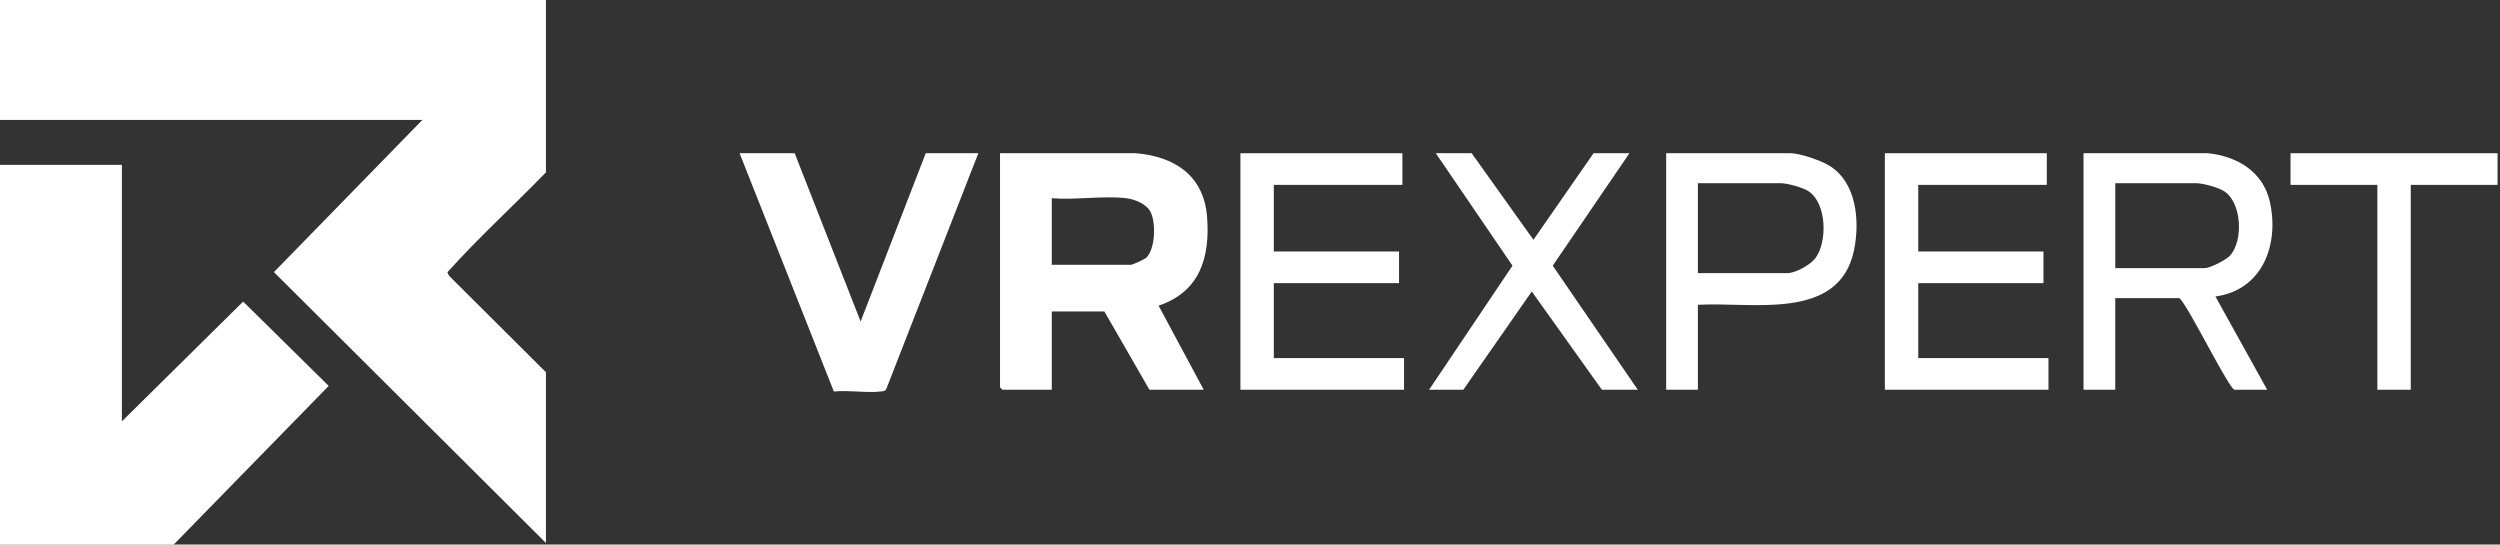
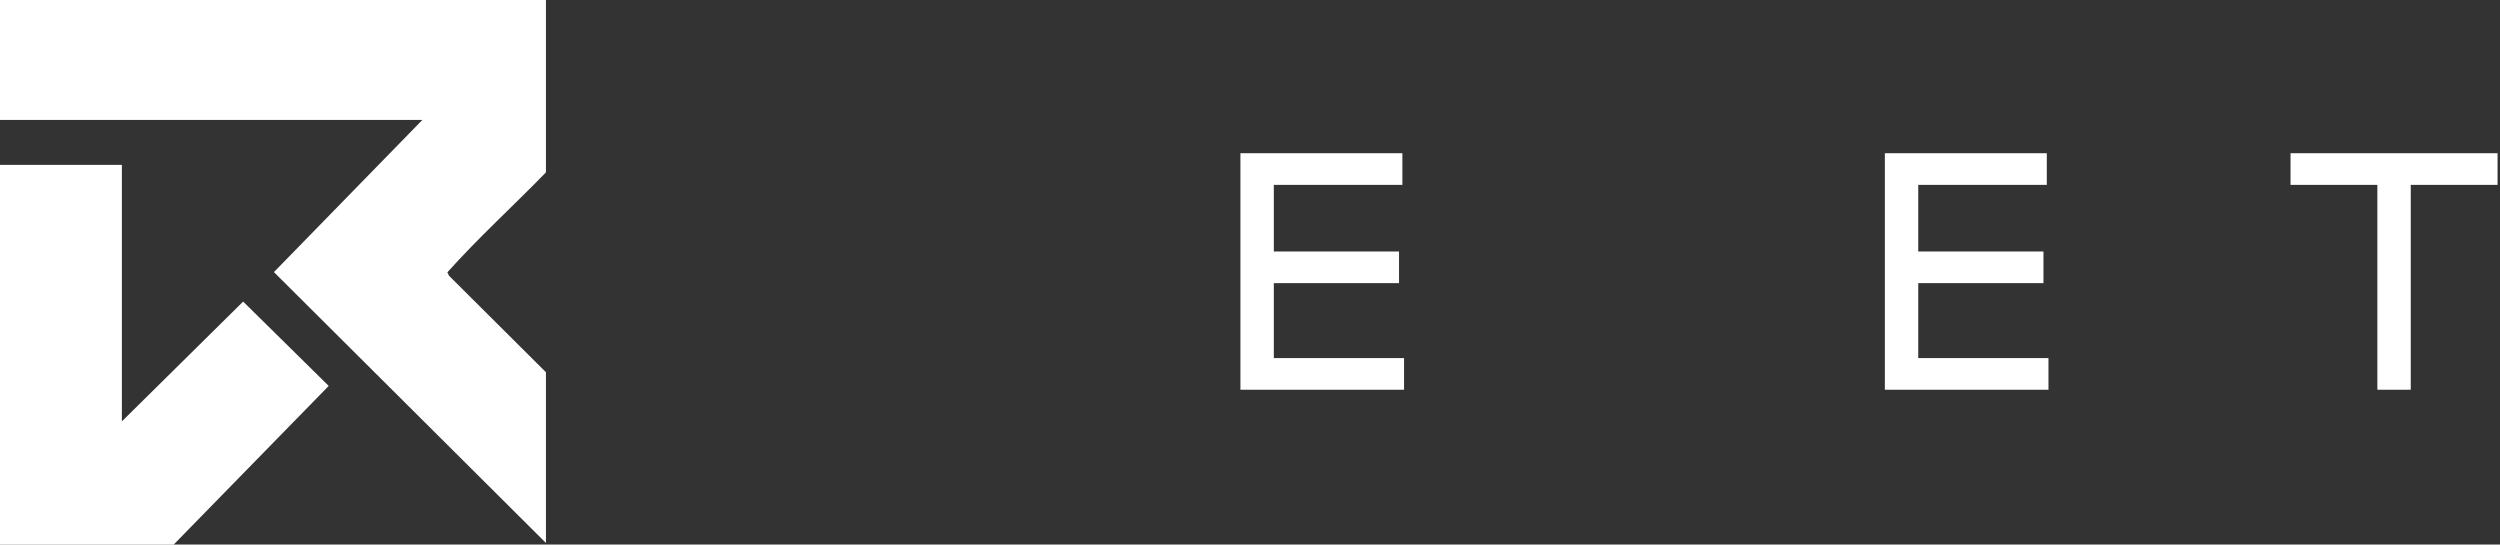
<svg xmlns="http://www.w3.org/2000/svg" width="303" height="66" viewBox="0 0 303 66" fill="none">
  <rect x="0" y="0" width="303" height="66" fill="#333333" stroke="none" />
  <path d="M0 14.534H51.193L33.2 32.978L66.168 65.808V45.116L54.42 33.417L54.222 33.004C57.972 28.813 62.224 24.953 66.168 20.892V0H0V14.534Z" fill="white" />
  <path d="M14.771 51.071V19.985H0V66.01H21.044L39.84 46.773L29.469 36.551L14.771 51.071Z" fill="white" />
-   <path d="M146.302 26.334C145.924 21.339 142.461 18.99 137.695 18.571H121.203V46.932C121.203 46.955 121.485 47.236 121.507 47.236H127.476V37.748H133.85L139.313 47.236H145.889L140.422 37.045C145.405 35.371 146.673 31.232 146.302 26.334ZM138.855 31.293C138.669 31.449 137.221 32.097 137.086 32.097H127.474V24.022C130.321 24.265 133.696 23.694 136.478 24.022C137.543 24.148 138.934 24.694 139.453 25.698C140.117 26.988 140.046 30.295 138.855 31.295V31.293Z" fill="white" />
-   <path d="M104.306 38.961L96.316 18.571H89.639L101.063 47.451C102.867 47.265 104.989 47.649 106.748 47.449C107.038 47.416 107.283 47.431 107.428 47.117L118.575 18.569H112.201L104.308 38.959L104.306 38.961Z" fill="white" />
-   <path d="M275.096 24.415C274.268 20.799 271.137 18.93 267.598 18.571H252.523V47.236H256.369V36.134H264.158C265.312 37.244 270.186 47.236 270.836 47.236H274.782L268.509 35.934C274.257 35.148 276.276 29.572 275.096 24.415ZM270.299 30.955C269.815 31.508 267.857 32.5 267.195 32.5H256.371V22.206H266.185C267.003 22.206 268.92 22.724 269.627 23.214C271.712 24.66 271.897 29.131 270.303 30.957L270.299 30.955Z" fill="white" />
  <path d="M154.387 34.316H169.563V30.481H154.387V22.406H169.968V18.571H150.34V47.236H170.171V43.401H154.387V34.316Z" fill="white" />
  <path d="M232.491 34.316H247.667V30.481H232.491V22.406H248.072V18.571H228.445V47.236H248.274V43.401H232.491V34.316Z" fill="white" />
-   <path d="M221.626 20.025C220.622 19.432 218.134 18.571 217.014 18.571H201.939V47.236H205.785V36.942C212.318 36.555 222.941 39.001 224.714 30.291C225.431 26.774 225.03 22.038 221.628 20.025H221.626ZM220.035 31.275C219.415 32.111 217.613 33.105 216.609 33.105H205.785V22.204H215.801C216.619 22.204 218.537 22.722 219.243 23.212C221.406 24.71 221.493 29.309 220.037 31.275H220.035Z" fill="white" />
-   <path d="M197.488 18.571H193.137L185.854 29.064L178.366 18.571H174.017L183.313 32.198L173.207 47.236H177.354L185.651 35.33L194.149 47.236H198.499L188.192 32.198L197.488 18.571Z" fill="white" />
  <path d="M277.613 18.571V22.406H288.136V47.236H292.184V22.406H302.704V18.571H277.613Z" fill="white" />
</svg>